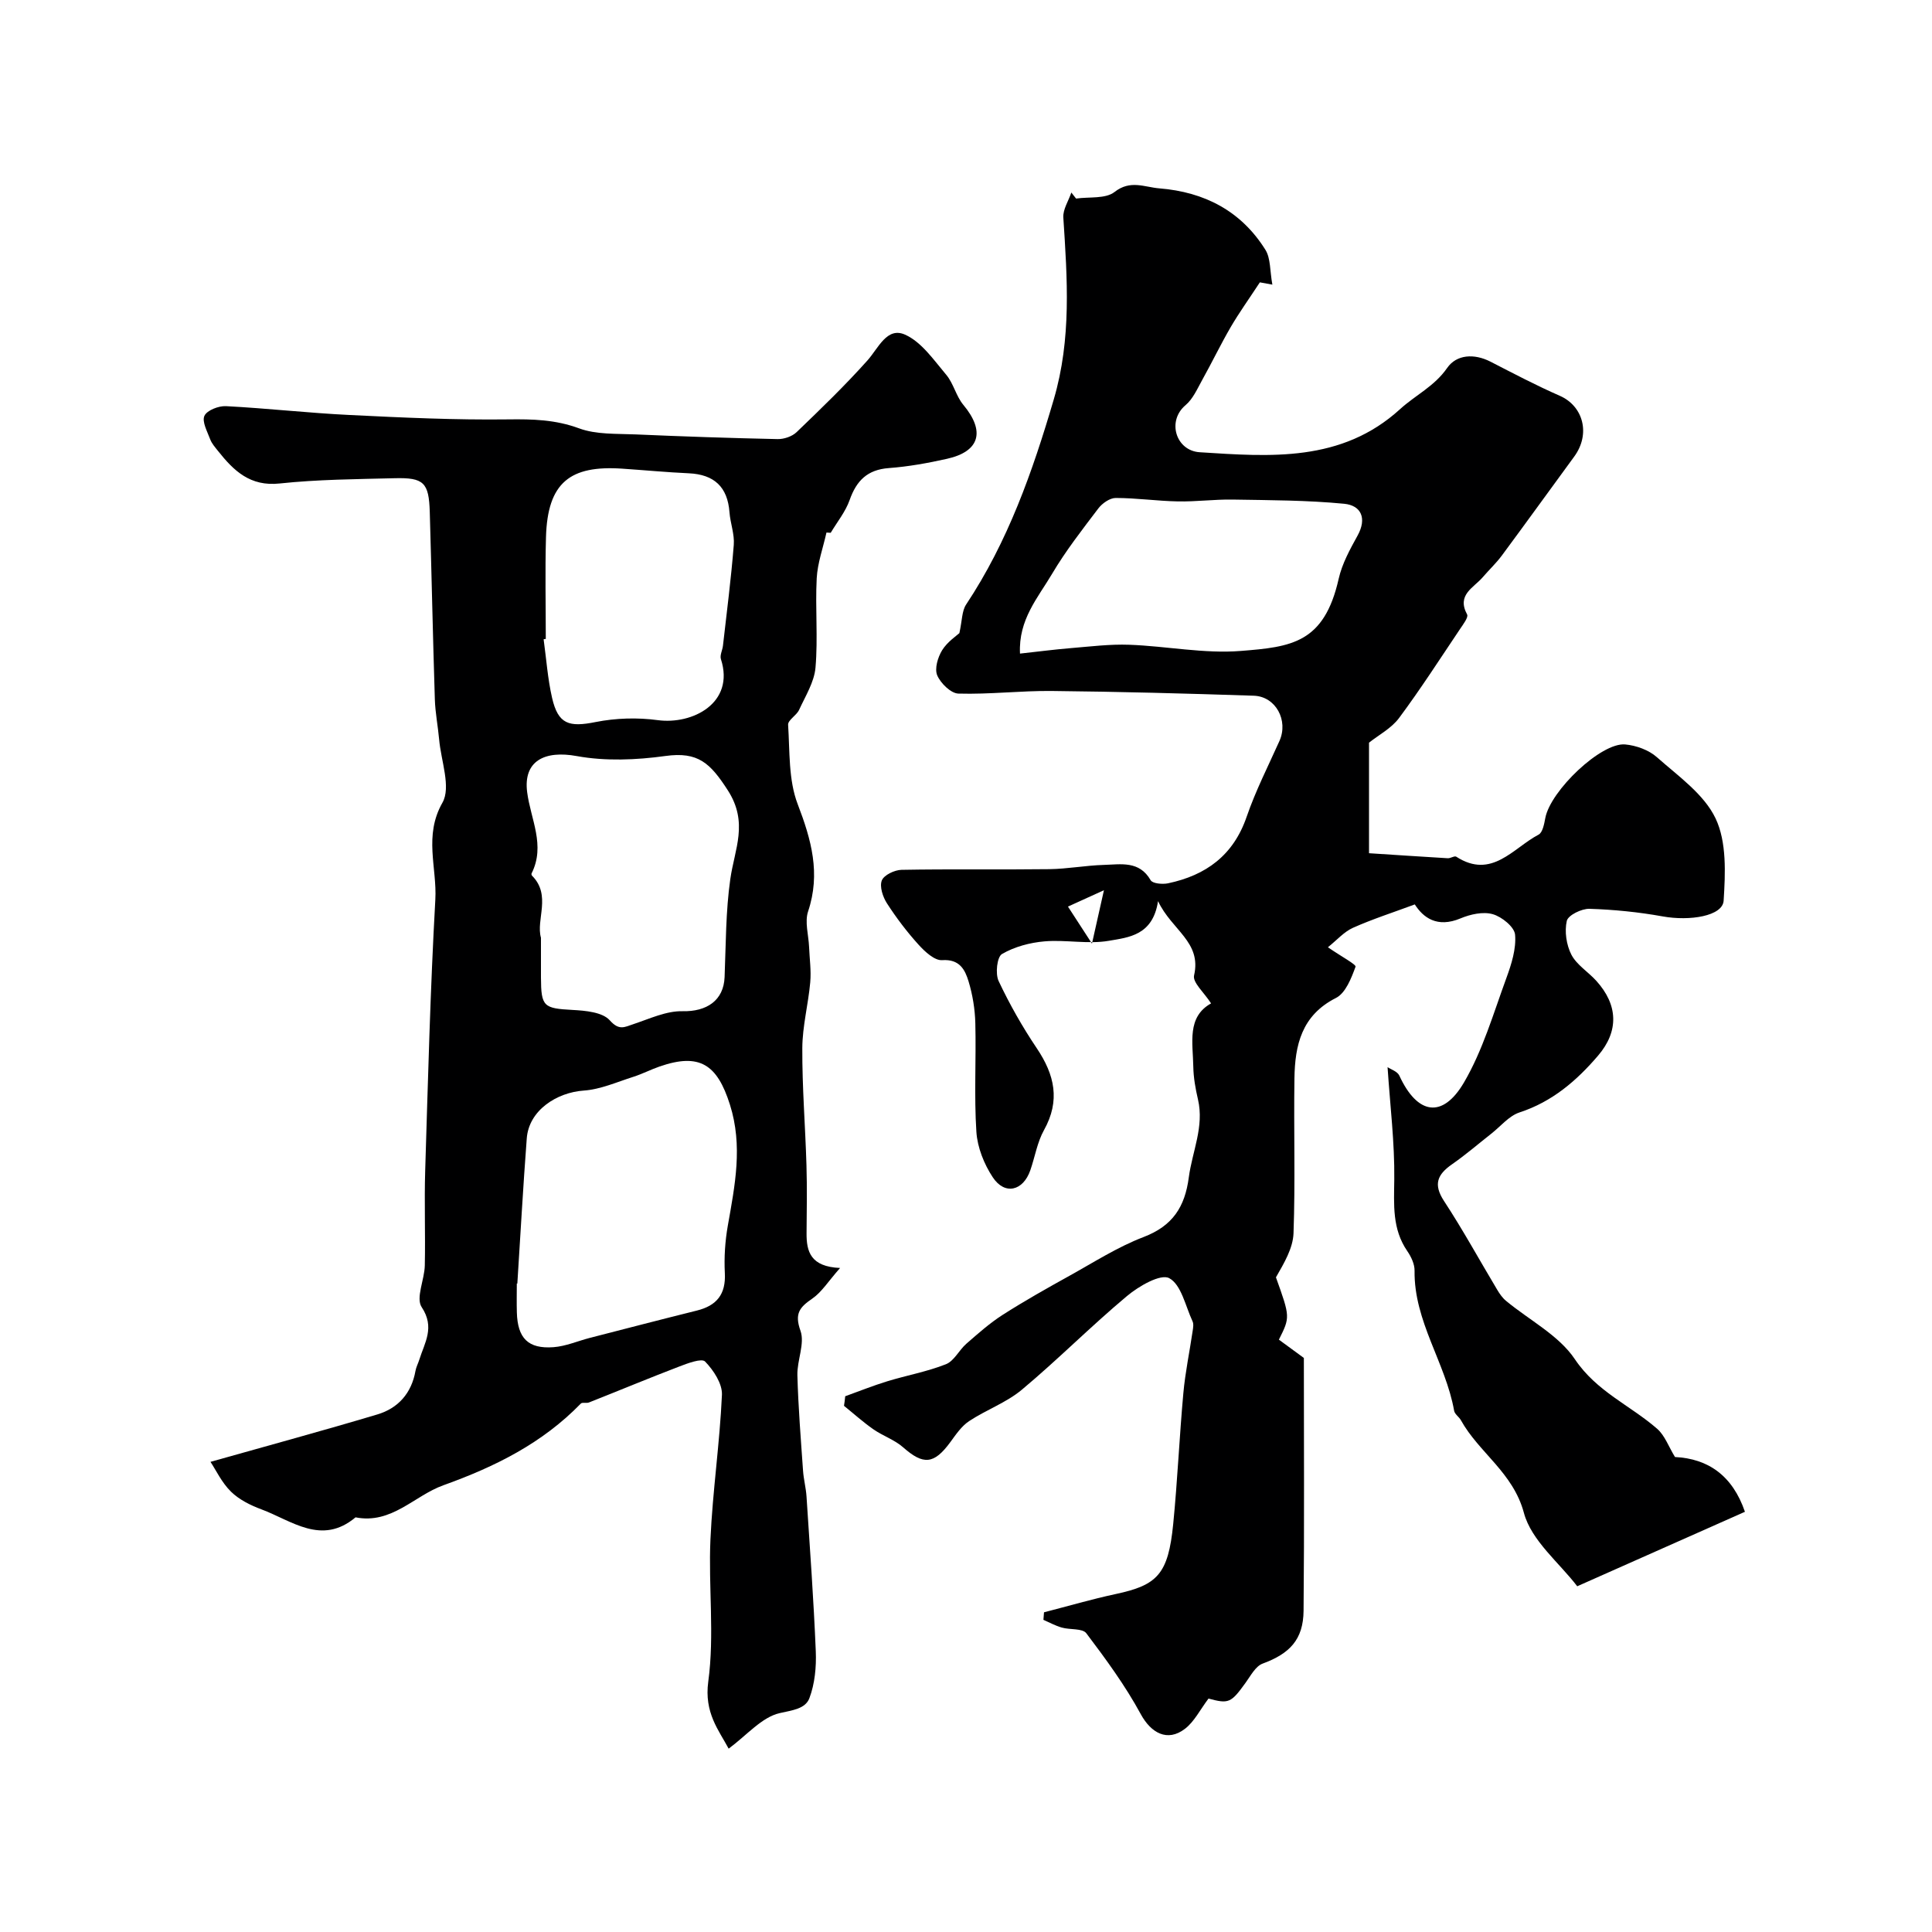
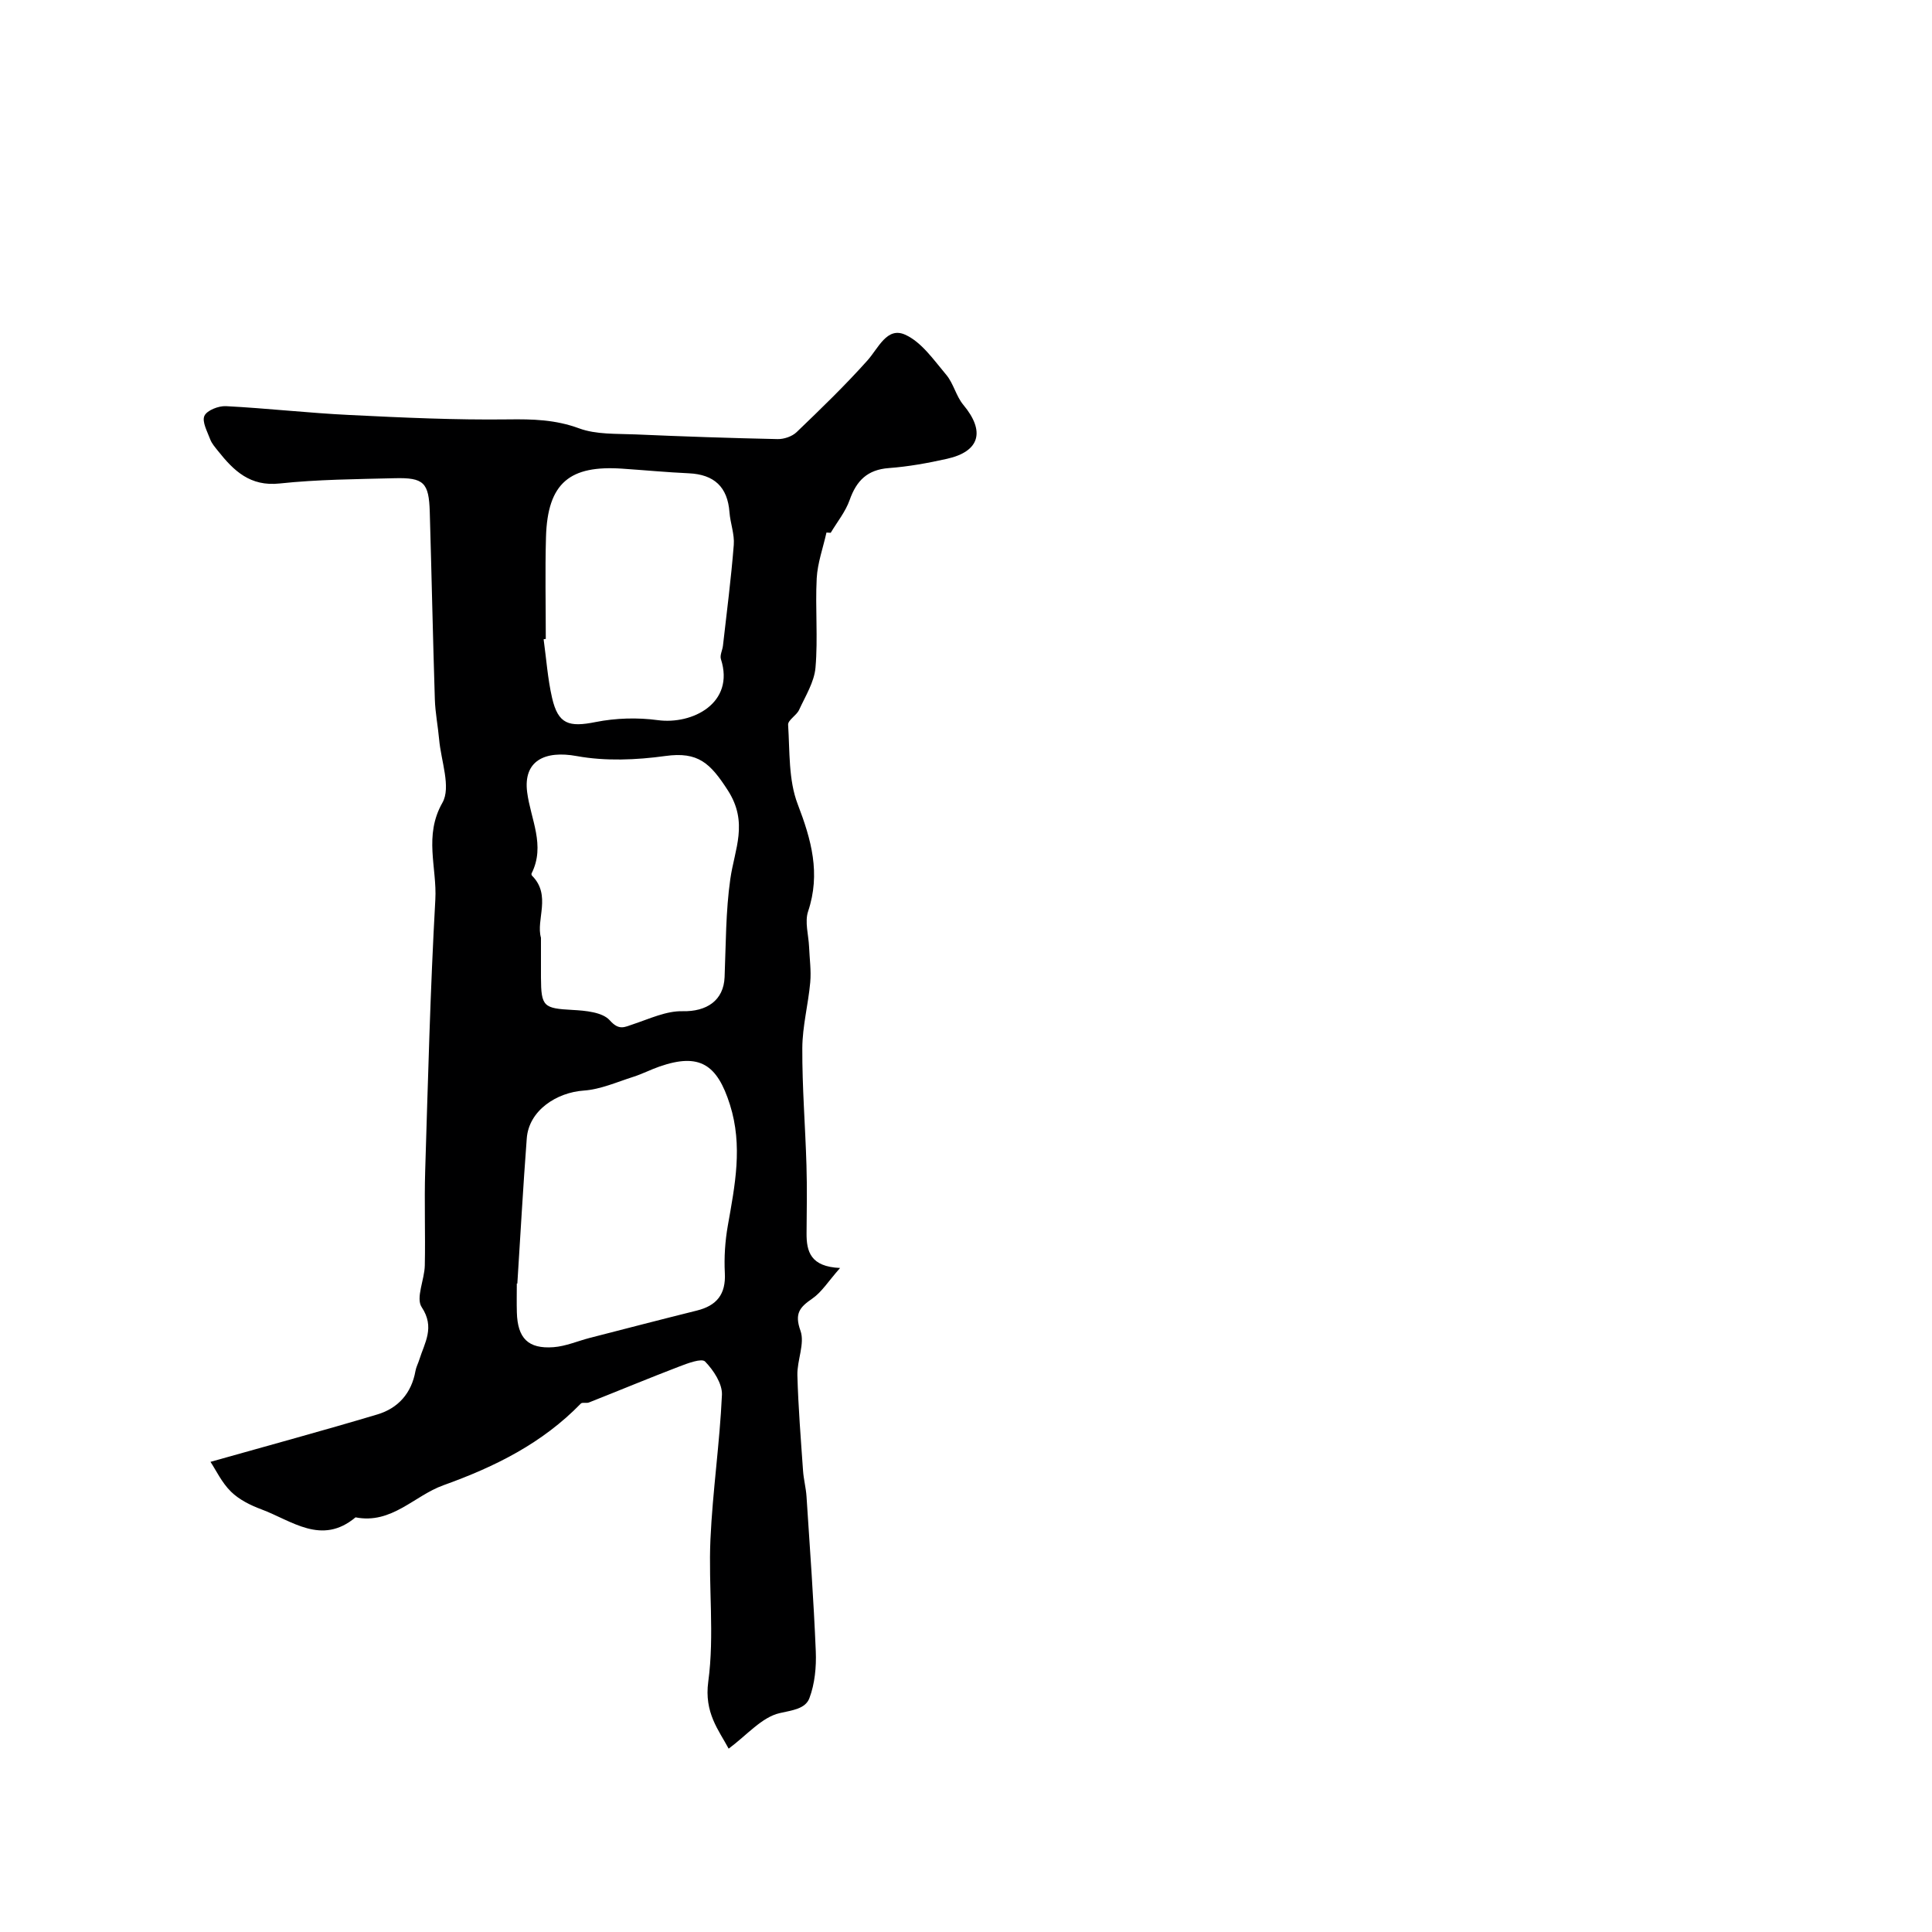
<svg xmlns="http://www.w3.org/2000/svg" enable-background="new 0 0 400 400" viewBox="0 0 400 400">
-   <path d="m174.99 289.08c2.89-1.04 5.74-2.19 8.68-3.09 4.04-1.24 8.26-1.99 12.17-3.54 1.7-.67 2.72-2.92 4.23-4.24 2.41-2.1 4.82-4.25 7.5-5.97 4.5-2.88 9.16-5.5 13.83-8.09 5.05-2.8 9.99-5.98 15.35-8.03 6.02-2.3 8.57-6.21 9.38-12.37.71-5.36 3.21-10.47 1.9-16.12-.52-2.22-.93-4.52-.97-6.79-.08-4.93-1.37-10.28 3.68-13.1-1.43-2.24-3.86-4.33-3.52-5.79 1.6-6.95-4.62-9.35-7.46-15.38-1.08 7.12-6.1 7.5-10.17 8.21-4.32.75-8.91-.26-13.34.12-3.02.26-6.22 1.11-8.8 2.62-1.03.6-1.41 4.07-.7 5.58 2.27 4.82 4.93 9.51 7.91 13.94 3.69 5.49 4.9 10.81 1.49 16.93-1.4 2.51-1.87 5.54-2.83 8.31-1.49 4.31-5.3 5.22-7.78 1.46-1.8-2.72-3.18-6.18-3.39-9.4-.49-7.47-.03-14.99-.22-22.49-.07-2.91-.56-5.89-1.4-8.67-.74-2.43-1.86-4.64-5.47-4.39-1.56.11-3.58-1.76-4.88-3.2-2.41-2.66-4.6-5.55-6.55-8.57-.85-1.32-1.56-3.46-1.06-4.73.45-1.13 2.64-2.17 4.08-2.2 10.19-.19 20.39-.01 30.59-.14 3.77-.05 7.53-.77 11.3-.88 3.52-.1 7.34-.92 9.69 3.17.4.7 2.45.88 3.6.64 7.87-1.66 13.54-5.8 16.28-13.79 1.85-5.38 4.46-10.49 6.79-15.69 1.89-4.22-.75-9.21-5.32-9.36-13.92-.46-27.85-.84-41.78-.98-6.46-.07-12.92.73-19.37.54-1.56-.04-3.69-2.14-4.39-3.78-.58-1.38.12-3.74 1.02-5.2 1.08-1.74 2.98-2.99 3.57-3.54.58-2.63.51-4.58 1.39-5.91 8.67-13.06 13.76-27.52 18.15-42.47 3.7-12.58 2.8-25.02 1.98-37.66-.11-1.68 1.08-3.45 1.66-5.18.33.42.65.83.98 1.25 2.7-.39 6.09.1 7.96-1.36 3.28-2.57 6.19-1 9.29-.75 9.34.75 16.93 4.69 21.95 12.72 1.1 1.76.91 4.33 1.44 7.21-1.86-.34-2.95-.54-2.59-.47-2.33 3.55-4.32 6.32-6.03 9.25-2.08 3.57-3.87 7.31-5.89 10.93-1.02 1.83-1.92 3.94-3.46 5.24-3.92 3.29-2 9.43 2.91 9.75 14.59.93 29.38 2.14 41.52-8.94 3.17-2.89 7.1-4.71 9.73-8.51 1.94-2.8 5.59-3.03 8.97-1.3 4.75 2.44 9.48 4.93 14.36 7.07 4.81 2.11 6.44 7.86 2.96 12.6-5 6.82-9.94 13.68-14.97 20.47-1.17 1.58-2.64 2.95-3.93 4.46-1.88 2.21-5.48 3.64-3.26 7.74.31.57-.82 2.05-1.45 2.99-4.16 6.19-8.2 12.48-12.65 18.46-1.59 2.13-4.21 3.5-6.21 5.09v22.89c5.16.33 10.73.71 16.31 1.04.58.03 1.39-.55 1.75-.32 7.36 4.75 11.75-1.79 17.05-4.57.84-.44 1.16-2.22 1.39-3.44 1.06-5.65 11.57-15.7 16.55-15.23 2.27.21 4.88 1.15 6.55 2.64 4.41 3.91 9.77 7.65 12.16 12.69 2.31 4.88 2.02 11.33 1.66 17.02-.2 3.18-7.01 4.27-12.63 3.25-4.99-.9-10.09-1.41-15.15-1.57-1.62-.05-4.41 1.32-4.69 2.49-.5 2.18-.09 4.99.95 7.01 1.1 2.11 3.46 3.54 5.14 5.39 4.53 4.99 4.72 10.43.4 15.49-4.46 5.22-9.52 9.57-16.29 11.78-2.19.72-3.91 2.89-5.85 4.41-2.7 2.12-5.3 4.37-8.11 6.32-3.03 2.11-3.93 4.14-1.66 7.61 3.91 5.96 7.34 12.24 11.01 18.37.5.84 1.09 1.69 1.83 2.3 4.82 4 10.92 7.11 14.25 12.08 4.49 6.69 11.43 9.53 17.01 14.38 1.62 1.4 2.41 3.75 3.72 5.87 6.89.34 11.92 3.87 14.48 11.34-11.1 4.93-22.3 9.9-34.72 15.42-3.7-4.85-9.5-9.45-11.04-15.19-2.25-8.38-9.3-12.45-13.04-19.18-.39-.71-1.29-1.26-1.41-1.98-1.76-9.93-8.34-18.49-8.19-28.99.02-1.36-.71-2.9-1.51-4.06-3.15-4.59-2.75-9.6-2.69-14.84.09-7.6-.86-15.2-1.39-23.24.67.46 2.03.88 2.43 1.74 3.71 8.08 8.95 9.03 13.41 1.4 3.88-6.64 6.08-14.29 8.76-21.59 1.05-2.87 2.06-6.05 1.8-8.98-.14-1.6-2.75-3.71-4.63-4.24-2-.57-4.63.02-6.66.87-4.88 2.05-7.76-.2-9.47-2.89-4.53 1.68-8.77 3.04-12.8 4.84-1.86.83-3.32 2.54-5.19 4.03 2.79 1.93 5.89 3.57 5.72 4.03-.87 2.38-2.06 5.46-4.06 6.47-7.11 3.59-8.49 9.78-8.59 16.63-.16 10.69.19 21.39-.19 32.06-.11 3.14-1.96 6.21-3.64 9.15 2.95 8.23 2.95 8.23.61 12.9 1.51 1.11 3.12 2.29 5.17 3.79 0 17.04.11 34.69-.06 52.35-.06 5.97-2.88 8.87-8.47 10.93-1.47.54-2.48 2.51-3.53 3.96-3.03 4.2-3.49 4.41-7.68 3.28-1.74 2.3-2.94 4.78-4.89 6.27-3.64 2.78-7.02.84-9.13-3.03-3.2-5.9-7.22-11.39-11.28-16.76-.8-1.06-3.38-.69-5.08-1.18-1.31-.37-2.54-1.05-3.8-1.6.04-.52.08-1.04.12-1.56 4.94-1.27 9.85-2.71 14.84-3.78 8.63-1.84 10.88-4.09 11.91-14.5.89-9.01 1.28-18.07 2.1-27.09.39-4.32 1.3-8.6 1.93-12.9.1-.65.23-1.43-.03-1.98-1.47-3.16-2.33-7.59-4.83-8.93-1.79-.96-6.31 1.66-8.75 3.71-7.44 6.22-14.3 13.15-21.74 19.37-3.21 2.69-7.41 4.18-10.94 6.52-1.57 1.04-2.73 2.77-3.88 4.34-3.39 4.63-5.59 4.78-9.78 1.08-1.77-1.56-4.19-2.36-6.16-3.73-2.12-1.48-4.06-3.23-6.08-4.86.12-.67.18-1.33.25-1.98zm36.19-153.76c3.69-.4 7.08-.85 10.48-1.13 4.05-.33 8.12-.85 12.15-.7 7.71.28 15.48 1.89 23.09 1.28 10.46-.83 17.25-1.6 20.26-14.94.7-3.12 2.34-6.1 3.91-8.94 1.99-3.61.72-6.25-2.77-6.59-7.66-.74-15.41-.74-23.12-.87-3.78-.06-7.57.46-11.35.38-4.28-.08-8.56-.71-12.84-.71-1.21 0-2.78 1.1-3.58 2.15-3.35 4.41-6.78 8.81-9.59 13.56-2.9 4.91-6.99 9.46-6.64 16.51zm14.9 60.04c1.01-4.5 1.63-7.26 2.48-11.05-2.75 1.25-5.1 2.32-7.45 3.39 1.44 2.22 2.88 4.43 4.97 7.66z" fill="#000001" />
  <path d="m171.11 110.26c-.7 3.16-1.85 6.3-2.02 9.48-.32 6.15.28 12.36-.25 18.48-.26 3-2.09 5.9-3.4 8.76-.53 1.15-2.33 2.11-2.27 3.08.36 5.52.06 11.42 1.98 16.42 2.84 7.41 4.78 14.36 2.16 22.21-.73 2.18.09 4.87.2 7.33.1 2.46.46 4.94.24 7.37-.41 4.56-1.62 9.08-1.64 13.62-.04 8.08.62 16.16.86 24.24.14 4.69.06 9.38.02 14.07-.03 3.82.84 6.94 6.94 7.2-2.47 2.8-3.81 5-5.74 6.33-2.62 1.8-3.74 3.09-2.46 6.67.94 2.65-.72 6.12-.64 9.2.18 6.59.71 13.17 1.17 19.76.12 1.79.6 3.55.72 5.34.7 10.69 1.48 21.39 1.92 32.09.13 3.23-.2 6.69-1.32 9.67-.83 2.22-3.49 2.5-6.14 3.1-3.72.84-6.79 4.55-10.58 7.36-2.04-3.82-5.1-7.43-4.22-13.89 1.31-9.65.01-19.63.45-29.44.45-9.99 1.93-19.93 2.38-29.92.1-2.31-1.74-5.1-3.49-6.9-.71-.73-3.63.37-5.39 1.05-6.25 2.39-12.43 4.97-18.66 7.43-.51.2-1.37-.09-1.67.22-7.98 8.21-17.69 13.05-28.47 16.92-6.03 2.16-10.69 8.11-18.18 6.64-7.03 5.89-13.19.69-19.5-1.66-2.26-.84-4.61-2.01-6.3-3.67-1.9-1.87-3.1-4.45-4.23-6.16 12.18-3.44 23.4-6.48 34.53-9.81 4.33-1.29 7.09-4.4 7.91-9.02.14-.79.54-1.52.78-2.29 1.11-3.56 3.3-6.7.5-10.92-1.25-1.89.59-5.68.65-8.61.14-6.53-.12-13.07.08-19.59.58-18.72 1.05-37.46 2.1-56.16.37-6.61-2.44-13.21 1.47-20.07 1.82-3.2-.29-8.65-.68-13.08-.25-2.77-.8-5.53-.89-8.3-.41-12.93-.67-25.86-1.05-38.79-.18-6.11-1.22-7.17-7.3-7.01-7.94.2-15.91.25-23.78 1.09-6.12.66-9.5-2.63-12.76-6.73-.6-.76-1.29-1.53-1.62-2.41-.6-1.61-1.74-3.66-1.2-4.86.52-1.15 2.94-2.09 4.46-2.01 8.54.44 17.06 1.42 25.61 1.83 10.94.54 21.9 1.05 32.84.91 5.07-.07 9.76.05 14.65 1.85 3.57 1.32 7.77 1.09 11.7 1.26 9.8.43 19.6.76 29.4.97 1.33.03 3.01-.54 3.95-1.44 5.02-4.82 10.04-9.67 14.67-14.85 2.28-2.56 4.03-7 7.77-5.34 3.42 1.52 5.96 5.26 8.54 8.32 1.51 1.79 2.03 4.41 3.53 6.21 4.56 5.46 3.46 9.65-3.37 11.18-3.97.89-8.01 1.62-12.05 1.92-4.43.33-6.69 2.59-8.11 6.61-.85 2.42-2.58 4.54-3.92 6.79-.28 0-.58-.03-.88-.05zm-64 155.49c-.04 0-.07 0-.11-.01 0 2-.05 3.99.01 5.99.15 5.33 2.33 7.58 7.59 7.19 2.53-.19 5-1.27 7.5-1.92 7.39-1.9 14.77-3.82 22.17-5.66 4.11-1.02 6.03-3.36 5.8-7.76-.17-3.26.05-6.62.62-9.84 1.47-8.34 3.14-16.49.43-25.05-2.64-8.33-6.28-10.75-14.57-7.88-1.84.64-3.59 1.55-5.44 2.14-3.38 1.07-6.77 2.6-10.23 2.84-5.62.38-11.39 4.1-11.82 9.91-.76 10.01-1.31 20.03-1.95 30.05zm4.89-71.6c0 3.26-.01 5.76 0 8.26.03 6.04.56 6.36 6.58 6.69 2.65.14 6.16.46 7.66 2.14 1.94 2.18 3.03 1.42 4.92.79 3.34-1.11 6.79-2.75 10.16-2.67 4.98.11 8.51-2.21 8.7-7.07.27-6.77.23-13.6 1.18-20.28.88-6.22 3.82-11.68-.53-18.41-3.62-5.6-6.12-8.02-12.91-7.08-6.02.83-12.4 1.1-18.33.02-6.63-1.22-11.12.97-10.29 7.46.72 5.62 3.84 11.02.92 16.83-.06.12-.01.37.09.47 4.06 4.06.77 9.13 1.85 12.85zm1-61.87c-.15.02-.3.04-.45.07.56 4.05.84 8.16 1.75 12.13 1.26 5.47 3.48 6.12 9.02 5.01 4.17-.83 8.67-.96 12.88-.39 7.12.96 16-3.51 13.06-12.63-.26-.8.31-1.84.42-2.78.79-6.95 1.69-13.9 2.24-20.87.18-2.22-.72-4.5-.89-6.77-.39-5.21-3.14-7.82-8.43-8.06-4.6-.21-9.18-.65-13.78-.96-10.72-.72-15.47 2.8-15.78 14.21-.2 7-.04 14.02-.04 21.04z" fill="#000001" />
</svg>